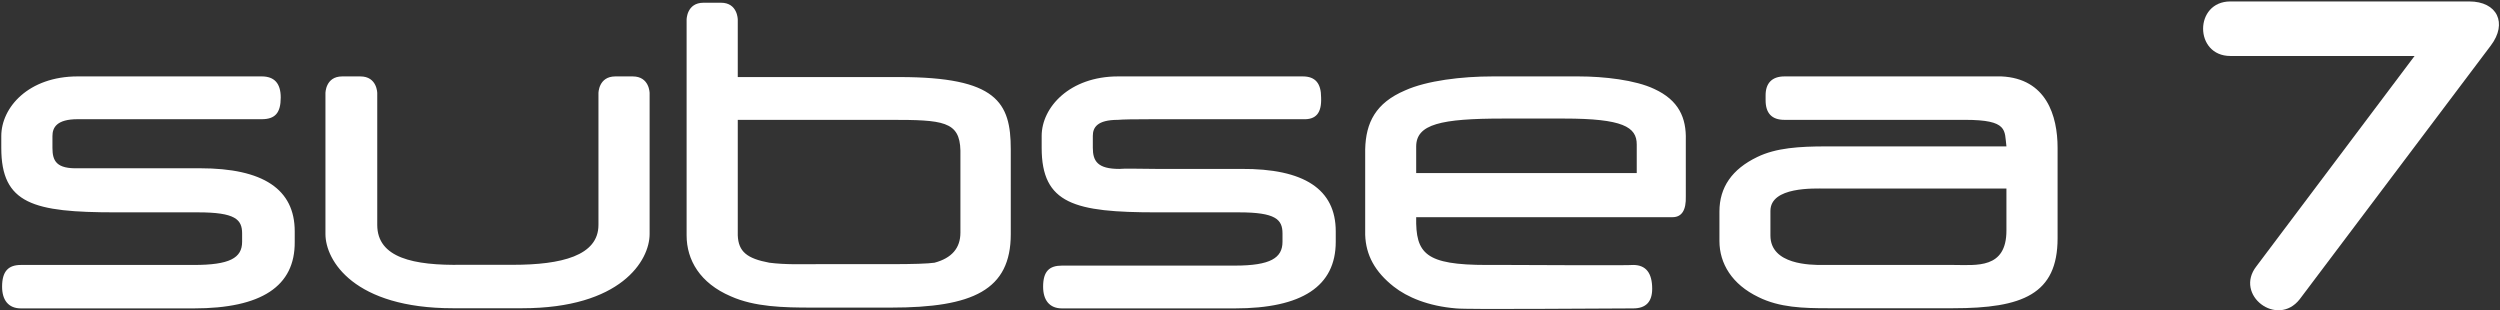
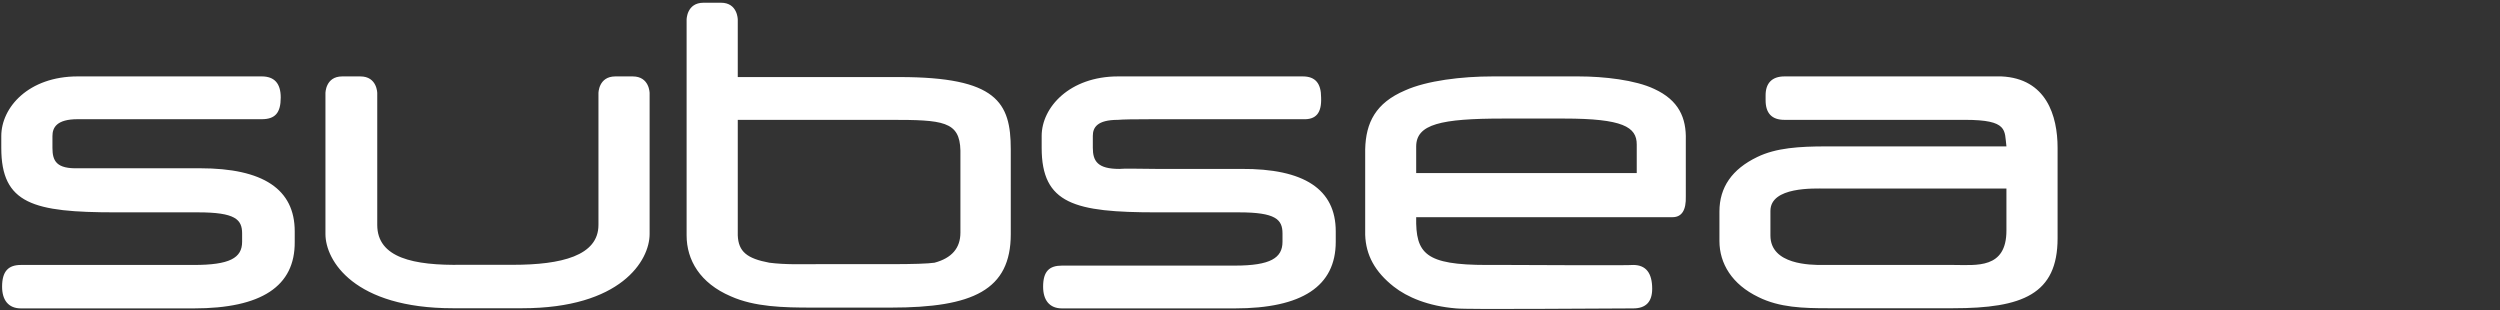
<svg xmlns="http://www.w3.org/2000/svg" version="1.2" viewBox="0 0 1554 193" width="1554" height="193">
  <rect x="0" y="0" width="1554" height="193" fill="#333333" stroke="none" />
  <title>SUBC</title>
  <defs>
    <clipPath clipPathUnits="userSpaceOnUse" id="cp1">
      <path d="m-3307.13-313.6h5183.17v7334.76h-5183.17z" />
    </clipPath>
  </defs>
  <style>
		.s0 { fill: #ffffff } 
	</style>
  <g id="Clip-Path: Clip-Path: Page 1" clip-path="url(#cp1)">
    <g id="Clip-Path: Page 1">
      <g id="Page 1">
-         <path id="Path 9" class="s0" d="m1386.4 0.9h148.5c17.4 0 23.9 13.5 13.4 27.4l-118.8 157.7c-13.9 17.8-40.9-2.6-26.9-20.5l98.3-130.7h-114.5c-22.6 0-22.6-33.9 0-33.9z" />
        <path id="Path 10" fill-rule="evenodd" class="s0" d="m403.8 57.9v87.6c0 16.5-17.9 46.1-79.2 46.1-7.4 0-40.9 0-43.1 0-61.4 0-79.2-29.6-79.2-46.1v-87.6c0 0 0-10.4 10.4-10.4h11.3c10.5 0 10.5 10.4 10.5 10.4v81.9c0 20.5 22.6 25.3 52.6 24.8h31.8c30 0 53.1-5.6 53.1-24.8v-81.9c0 0 0-10.4 10.5-10.4h10.8c10.5 0 10.5 10.4 10.5 10.4zm224.5 87.6c0 34.8-23.5 45.7-74.4 45.7h-49.2c-17.8 0-35.6-0.4-50.4-7-19.2-8.2-27.5-22.6-27.5-37.9v-134.1c0 0 0-10.5 10.5-10.5h10.9c10.4 0 10.4 10.5 10.4 10.5v35.7h100.5c60.5 0 69.2 15.7 69.2 44.9zm-31.3-0.9v-51c-0.4-18.3-10.9-19.1-43.5-19.1h-94.9v71.8c0.4 10.1 5.7 14.4 19.6 17 10 1.3 20.5 0.9 30 0.9h45.3q21.3 0 27.4-0.9 16.1-4.3 16.1-18.7zm682 3.5c0 34.8-21.8 43.5-64.9 43.5h-77.9c-15.2 0-30-0.4-43.1-6.9-16.5-7.9-24.3-20.9-24.3-34.9v-18.3q0-22.6 23.5-33.9c11.7-5.7 26.1-6.6 43-6.6h111.9c-1.3-10 1.3-16.5-25.7-16.5-3 0-111.4 0-112.3 0q-11.7 0-11.7-12.2v-3.1c0-7.4 3.9-11.7 11.7-11.7h134.9c27.9 1.3 34.9 24.4 34.9 44.4zm-144.5-30.9c-6.6 0-34-1.3-34 13.9v15.3c0 18.3 25.3 18.3 32.2 18.3h81.8c14 0 32.7 2.6 32.7-21.4v-26.1zm-86.6 4.8q0.4 13-8.3 13h-159.3c-0.4 22.7 5.7 29.7 44 29.7h14.3c4 0 75.3 0.4 76.6 0q11.8 0 11.8 14.8 0 12.2-11.8 12.2c-20.4 0-103.1 0.8-110.1 0-17.4-1.4-30.4-7-38.7-13.5-11.7-9.2-17.4-19.6-17.8-32.3v-53.1c0.4-16.6 6.5-28.8 24.8-36.6 13.5-6.1 35.2-8.7 54.4-8.7h53.5c15.7 0 35.2 2.2 47 7.8 15.2 7 20 17.9 19.6 31.8zm-30.5-14.4v-17.8c0-10.9-8.7-16.1-45.2-16.1-5.3 0-38.8 0-37.9 0-38.7 0-54 3.5-54 17.4v16.5zm-834.2 42.7q0.4 41.4-62.7 41.4h-107.5c-7.8 0-11.7-5.2-11.7-13.5 0-9.6 3.9-13.5 11.7-13.5h107.5c22.2 0 30-4.3 30-14.4v-5.2c0-8.7-4.3-13.1-27.4-13.1h-51.3c-51 0-71-5.2-71-40v-7.4c0-17.9 17-37.1 47.5-37.1h114.4q11.8 0 11.8 13.1c0 9.6-3.5 13.5-11.8 13.5-11.6 0-111.8 0-114.4 0-13.1 0-15.7 5.2-15.7 10.5v7.4c0 8.2 2.6 13 16.1 12.6 3.9 0 11.7 0 23.1 0h52.6q58.8 0 58.8 39.2zm647.1 0q0 41.4-62.7 41.4h-107.5c-7.8 0-11.7-5.2-11.7-13.5 0-9.6 3.9-13.1 11.7-13.1h107.5c22.2 0 29.6-4.8 29.6-14.8v-5.2c0-8.7-4.3-13.1-27-13.1h-51.3c-50.9 0-71.4-5.2-71.4-40.1v-7.4c0-17.8 17.4-37 47.5-37h114.8c7.9 0 11.4 4.4 11.4 13.1 0.4 9.6-3.1 13.9-11.4 13.5h-93.1q-17.8 0-21.7 0.4c-13.1 0-15.7 4.8-15.7 10v7.4c0 8.3 3 13.1 16.5 13.1 3.9-0.4 11.8 0 23.1 0h52.6q58.8-0.4 58.8 38.8z" />
      </g>
    </g>
  </g>
</svg>